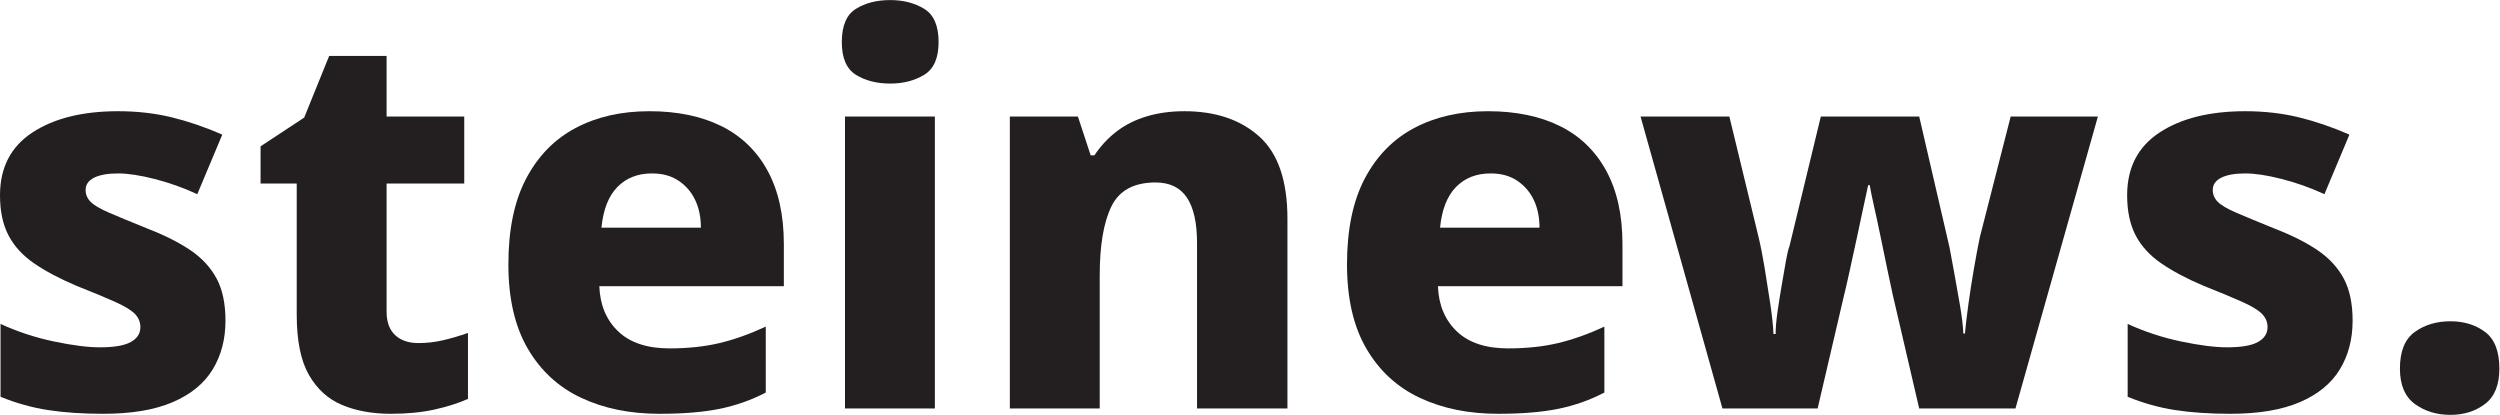
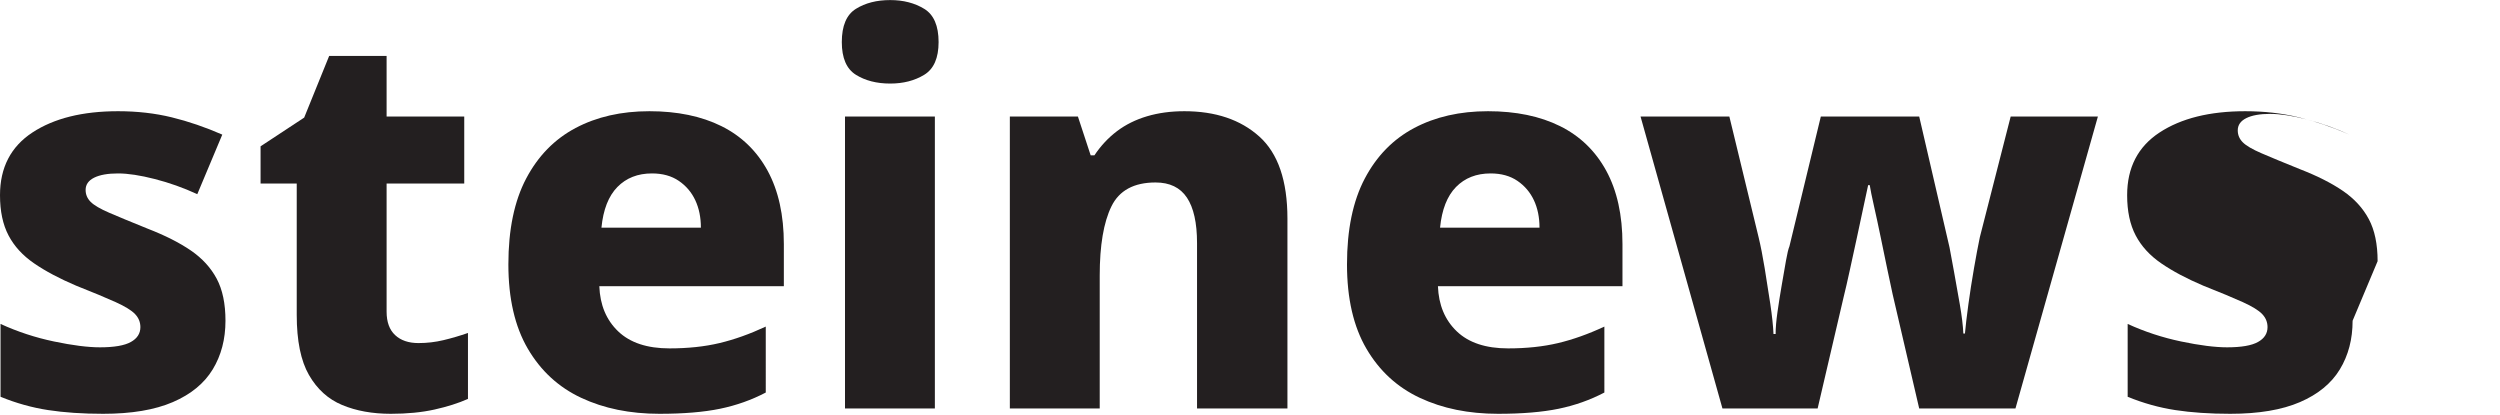
<svg xmlns="http://www.w3.org/2000/svg" xmlns:ns1="http://sodipodi.sourceforge.net/DTD/sodipodi-0.dtd" xmlns:ns2="http://www.inkscape.org/namespaces/inkscape" version="1.1" id="svg2" width="240" height="39.827" viewBox="0 0 240 39.827" ns1:docname="steinews-logo.eps">
  <defs id="defs6" />
  <ns1:namedview id="namedview4" pagecolor="#ffffff" bordercolor="#000000" borderopacity="0.25" ns2:showpageshadow="2" ns2:pageopacity="0.0" ns2:pagecheckerboard="0" ns2:deskcolor="#d1d1d1" />
  <g id="g8" ns2:groupmode="layer" ns2:label="ink_ext_XXXXXX" transform="matrix(1.333,0,0,-1.333,0,39.827)">
    <g id="g10" transform="scale(0.1)">
      <path d="m 162.383,67.789 c 0,-13.277 -3.063,-24.961 -9.192,-35.043 C 147.066,22.656 137.492,14.805 124.469,9.191 111.449,3.578 94.723,0.766 74.301,0.766 59.488,0.766 46.273,1.664 34.66,3.449 23.039,5.23 11.617,8.426 0.383,13.023 V 65.492 C 12.641,59.871 25.469,55.66 38.871,52.852 52.277,50.039 63.32,48.641 72,48.641 c 10.211,0 17.617,1.274 22.215,3.832 4.594,2.547 6.89,6.125 6.89,10.719 0,3.574 -1.277,6.703 -3.828,9.383 -2.555,2.684 -7.215,5.555 -13.98,8.621 C 76.531,84.258 67.023,88.215 54.766,93.066 42.762,98.172 32.68,103.531 24.512,109.152 16.336,114.766 10.211,121.465 6.129,129.258 2.039,137.043 0,146.684 0,158.172 c 0,19.918 7.785,34.976 23.363,45.195 15.57,10.207 36.125,15.317 61.66,15.317 13.785,0 26.676,-1.473 38.68,-4.407 11.996,-2.937 24.129,-7.086 36.383,-12.445 l -18,-42.891 c -9.957,4.594 -20.172,8.231 -30.637,10.911 -10.472,2.683 -19.281,4.023 -26.426,4.023 -7.41,0 -13.152,-1.023 -17.234,-3.062 -4.09,-2.051 -6.129,-4.981 -6.129,-8.809 0,-3.324 1.211,-6.195 3.641,-8.621 2.422,-2.426 6.891,-5.043 13.402,-7.848 6.512,-2.812 15.762,-6.644 27.766,-11.492 12.508,-4.852 22.847,-10.09 31.023,-15.703 8.168,-5.617 14.36,-12.383 18.574,-20.293 4.211,-7.918 6.317,-18 6.317,-30.258" style="fill:#231f20;fill-opacity:1;fill-rule:nonzero;stroke:none" id="path12" />
      <path d="m 301.402,51.703 c 6.129,0 12.125,0.699 18,2.106 5.871,1.402 11.743,3.125 17.618,5.172 V 11.488 C 330.125,8.426 322.082,5.871 312.891,3.828 303.699,1.789 293.227,0.766 281.488,0.766 268.211,0.766 256.527,2.875 246.445,7.086 236.355,11.297 228.379,18.508 222.508,28.723 216.633,38.934 213.699,53.359 213.699,72 v 94.598 h -26.043 v 26.808 l 31.407,20.68 18,44.426 h 41.359 v -43.66 H 334.34 V 166.598 H 278.422 V 74.301 c 0,-7.41 2.043,-13.024 6.129,-16.852 4.082,-3.832 9.703,-5.746 16.851,-5.746" style="fill:#231f20;fill-opacity:1;fill-rule:nonzero;stroke:none" id="path14" />
      <path d="m 469.531,173.875 c -10.215,0 -18.515,-3.254 -24.894,-9.766 -6.383,-6.511 -10.215,-16.277 -11.489,-29.3 h 71.618 c 0,7.406 -1.34,13.98 -4.024,19.726 -2.679,5.742 -6.64,10.403 -11.871,13.977 -5.234,3.574 -11.68,5.363 -19.34,5.363 z m -1.914,44.809 c 20.164,0 37.465,-3.579 51.895,-10.723 14.418,-7.152 25.527,-17.875 33.316,-32.168 7.785,-14.305 11.684,-31.922 11.684,-52.855 V 92.68 H 431.617 c 0.508,-13.531 5.035,-24.383 13.594,-32.551 8.551,-8.176 20.875,-12.254 36.957,-12.254 13.273,0 25.277,1.273 36,3.828 10.727,2.551 21.832,6.512 33.32,11.871 V 16.086 C 541.273,10.723 530.293,6.828 518.551,4.402 506.805,1.98 492.254,0.766 474.895,0.766 c -21.2,0 -39.965,3.832 -56.301,11.492 -16.344,7.66 -29.172,19.465 -38.489,35.422 -9.324,15.957 -13.98,36.191 -13.98,60.703 0,25.023 4.273,45.637 12.832,61.851 8.551,16.215 20.422,28.34 35.617,36.383 15.188,8.043 32.871,12.067 53.043,12.067" style="fill:#231f20;fill-opacity:1;fill-rule:nonzero;stroke:none" id="path16" />
      <path d="M 673.273,214.852 V 4.598 H 608.551 V 214.852 Z m -32.168,83.875 c 9.442,0 17.618,-2.106 24.512,-6.321 6.891,-4.211 10.34,-12.195 10.34,-23.933 0,-11.493 -3.449,-19.344 -10.34,-23.555 -6.894,-4.211 -15.07,-6.32 -24.512,-6.32 -9.707,0 -17.941,2.109 -24.703,6.32 -6.769,4.211 -10.148,12.062 -10.148,23.555 0,11.738 3.379,19.722 10.148,23.933 6.762,4.215 14.996,6.321 24.703,6.321" style="fill:#231f20;fill-opacity:1;fill-rule:nonzero;stroke:none" id="path18" />
      <path d="m 852.891,218.684 c 22.464,0 40.464,-6.071 54,-18.192 13.531,-12.129 20.297,-31.855 20.297,-59.172 V 4.598 H 862.082 V 123.703 c 0,14.555 -2.43,25.469 -7.277,32.746 -4.856,7.278 -12.387,10.914 -22.594,10.914 -15.578,0 -26.176,-5.746 -31.789,-17.23 -5.621,-11.492 -8.426,-28.094 -8.426,-49.789 V 4.598 H 727.27 V 214.852 h 49.023 l 9.191,-27.957 h 2.68 c 4.598,6.894 10.02,12.699 16.277,17.425 6.254,4.723 13.465,8.293 21.641,10.727 8.168,2.422 17.102,3.637 26.809,3.637" style="fill:#231f20;fill-opacity:1;fill-rule:nonzero;stroke:none" id="path20" />
      <path d="m 1073.49,173.875 c -10.22,0 -18.52,-3.254 -24.9,-9.766 -6.38,-6.511 -10.21,-16.277 -11.49,-29.3 h 71.62 c 0,7.406 -1.34,13.98 -4.02,19.726 -2.68,5.742 -6.64,10.403 -11.87,13.977 -5.24,3.574 -11.68,5.363 -19.34,5.363 z m -1.92,44.809 c 20.17,0 37.47,-3.579 51.9,-10.723 14.42,-7.152 25.52,-17.875 33.32,-32.168 7.78,-14.305 11.68,-31.922 11.68,-52.855 V 92.68 h -132.9 c 0.51,-13.531 5.04,-24.383 13.6,-32.551 8.55,-8.176 20.87,-12.254 36.95,-12.254 13.28,0 25.28,1.273 36,3.828 10.73,2.551 21.84,6.512 33.32,11.871 V 16.086 c -10.21,-5.363 -21.19,-9.258 -32.93,-11.684 -11.75,-2.422 -26.3,-3.637 -43.66,-3.637 -21.2,0 -39.96,3.832 -56.3,11.492 -16.34,7.66 -29.171,19.465 -38.491,35.422 -9.325,15.957 -13.977,36.191 -13.977,60.703 0,25.023 4.273,45.637 12.828,61.851 8.551,16.215 20.42,28.34 35.62,36.383 15.19,8.043 32.87,12.067 53.04,12.067" style="fill:#231f20;fill-opacity:1;fill-rule:nonzero;stroke:none" id="path22" />
      <path d="m 1363.02,86.938 c -1.02,4.594 -2.3,10.59 -3.83,18 -1.53,7.402 -3.13,15.128 -4.79,23.171 -1.66,8.043 -3.25,15.442 -4.78,22.211 -1.53,6.762 -2.56,11.809 -3.07,15.129 h -1.15 c -0.76,-3.32 -1.85,-8.367 -3.25,-15.129 -1.41,-6.769 -3.01,-14.234 -4.79,-22.402 -1.79,-8.176 -3.51,-16.086 -5.17,-23.746 -1.66,-7.66 -3.13,-14.043 -4.4,-19.149 L 1309.02,4.598 h -68.55 L 1181.49,214.852 h 63.96 l 21.06,-86.934 c 1.53,-6.387 3,-13.855 4.4,-22.406 1.41,-8.559 2.75,-17.11 4.03,-25.66 1.27,-8.555 2.04,-15.766 2.29,-21.637 h 1.54 c 0,4.34 0.44,9.637 1.34,15.895 0.89,6.25 1.91,12.695 3.06,19.34 1.15,6.637 2.17,12.508 3.06,17.617 0.9,5.106 1.73,8.551 2.49,10.34 l 22.6,93.446 h 70.85 L 1404,120.641 c 0.77,-4.086 1.85,-9.957 3.26,-17.618 1.4,-7.66 2.8,-15.578 4.21,-23.746 1.4,-8.176 2.23,-15.066 2.49,-20.68 h 1.15 c 0.51,5.613 1.34,12.641 2.49,21.062 1.15,8.43 2.49,17.043 4.02,25.852 1.53,8.808 2.93,16.277 4.21,22.406 l 22.22,86.934 h 62.81 L 1451.49,4.598 h -69.32 l -19.15,82.34" style="fill:#231f20;fill-opacity:1;fill-rule:nonzero;stroke:none" id="path24" />
-       <path d="m 1694.3,67.789 c 0,-13.277 -3.06,-24.961 -9.19,-35.043 -6.13,-10.09 -15.7,-17.941 -28.72,-23.555 -13.02,-5.613 -29.75,-8.426 -50.17,-8.426 -14.81,0 -28.03,0.898 -39.64,2.684 -11.62,1.781 -23.05,4.977 -34.28,9.574 v 52.469 c 12.26,-5.621 25.09,-9.832 38.49,-12.641 13.41,-2.812 24.45,-4.211 33.13,-4.211 10.21,0 17.62,1.274 22.21,3.832 4.6,2.547 6.9,6.125 6.9,10.719 0,3.574 -1.29,6.703 -3.83,9.383 -2.56,2.684 -7.22,5.555 -13.98,8.621 -6.77,3.062 -16.28,7.019 -28.53,11.871 -12.01,5.106 -22.09,10.465 -30.26,16.086 -8.17,5.614 -14.3,12.313 -18.38,20.106 -4.09,7.785 -6.13,17.426 -6.13,28.914 0,19.918 7.78,34.976 23.36,45.195 15.57,10.207 36.13,15.317 61.66,15.317 13.79,0 26.68,-1.473 38.68,-4.407 12,-2.937 24.13,-7.086 36.38,-12.445 l -18,-42.891 c -9.95,4.594 -20.17,8.231 -30.63,10.911 -10.48,2.683 -19.28,4.023 -26.43,4.023 -7.41,0 -13.15,-1.023 -17.23,-3.062 -4.09,-2.051 -6.13,-4.981 -6.13,-8.809 0,-3.324 1.21,-6.195 3.64,-8.621 2.42,-2.426 6.89,-5.043 13.4,-7.848 6.51,-2.812 15.76,-6.644 27.77,-11.492 12.51,-4.852 22.84,-10.09 31.02,-15.703 8.17,-5.617 14.36,-12.383 18.57,-20.293 4.22,-7.918 6.32,-18 6.32,-30.258" style="fill:#231f20;fill-opacity:1;fill-rule:nonzero;stroke:none" id="path26" />
-       <path d="m 1728.38,33.32 c 0,12.508 3.58,21.316 10.73,26.426 7.14,5.106 15.7,7.66 25.66,7.66 9.7,0 18,-2.555 24.89,-7.66 6.89,-5.109 10.34,-13.918 10.34,-26.426 0,-11.746 -3.45,-20.238 -10.34,-25.469 C 1782.77,2.621 1774.47,0 1764.77,0 c -9.96,0 -18.52,2.621 -25.66,7.852 -7.15,5.23 -10.73,13.723 -10.73,25.469" style="fill:#231f20;fill-opacity:1;fill-rule:nonzero;stroke:none" id="path28" />
+       <path d="m 1694.3,67.789 c 0,-13.277 -3.06,-24.961 -9.19,-35.043 -6.13,-10.09 -15.7,-17.941 -28.72,-23.555 -13.02,-5.613 -29.75,-8.426 -50.17,-8.426 -14.81,0 -28.03,0.898 -39.64,2.684 -11.62,1.781 -23.05,4.977 -34.28,9.574 v 52.469 c 12.26,-5.621 25.09,-9.832 38.49,-12.641 13.41,-2.812 24.45,-4.211 33.13,-4.211 10.21,0 17.62,1.274 22.21,3.832 4.6,2.547 6.9,6.125 6.9,10.719 0,3.574 -1.29,6.703 -3.83,9.383 -2.56,2.684 -7.22,5.555 -13.98,8.621 -6.77,3.062 -16.28,7.019 -28.53,11.871 -12.01,5.106 -22.09,10.465 -30.26,16.086 -8.17,5.614 -14.3,12.313 -18.38,20.106 -4.09,7.785 -6.13,17.426 -6.13,28.914 0,19.918 7.78,34.976 23.36,45.195 15.57,10.207 36.13,15.317 61.66,15.317 13.79,0 26.68,-1.473 38.68,-4.407 12,-2.937 24.13,-7.086 36.38,-12.445 c -9.95,4.594 -20.17,8.231 -30.63,10.911 -10.48,2.683 -19.28,4.023 -26.43,4.023 -7.41,0 -13.15,-1.023 -17.23,-3.062 -4.09,-2.051 -6.13,-4.981 -6.13,-8.809 0,-3.324 1.21,-6.195 3.64,-8.621 2.42,-2.426 6.89,-5.043 13.4,-7.848 6.51,-2.812 15.76,-6.644 27.77,-11.492 12.51,-4.852 22.84,-10.09 31.02,-15.703 8.17,-5.617 14.36,-12.383 18.57,-20.293 4.22,-7.918 6.32,-18 6.32,-30.258" style="fill:#231f20;fill-opacity:1;fill-rule:nonzero;stroke:none" id="path26" />
    </g>
  </g>
</svg>